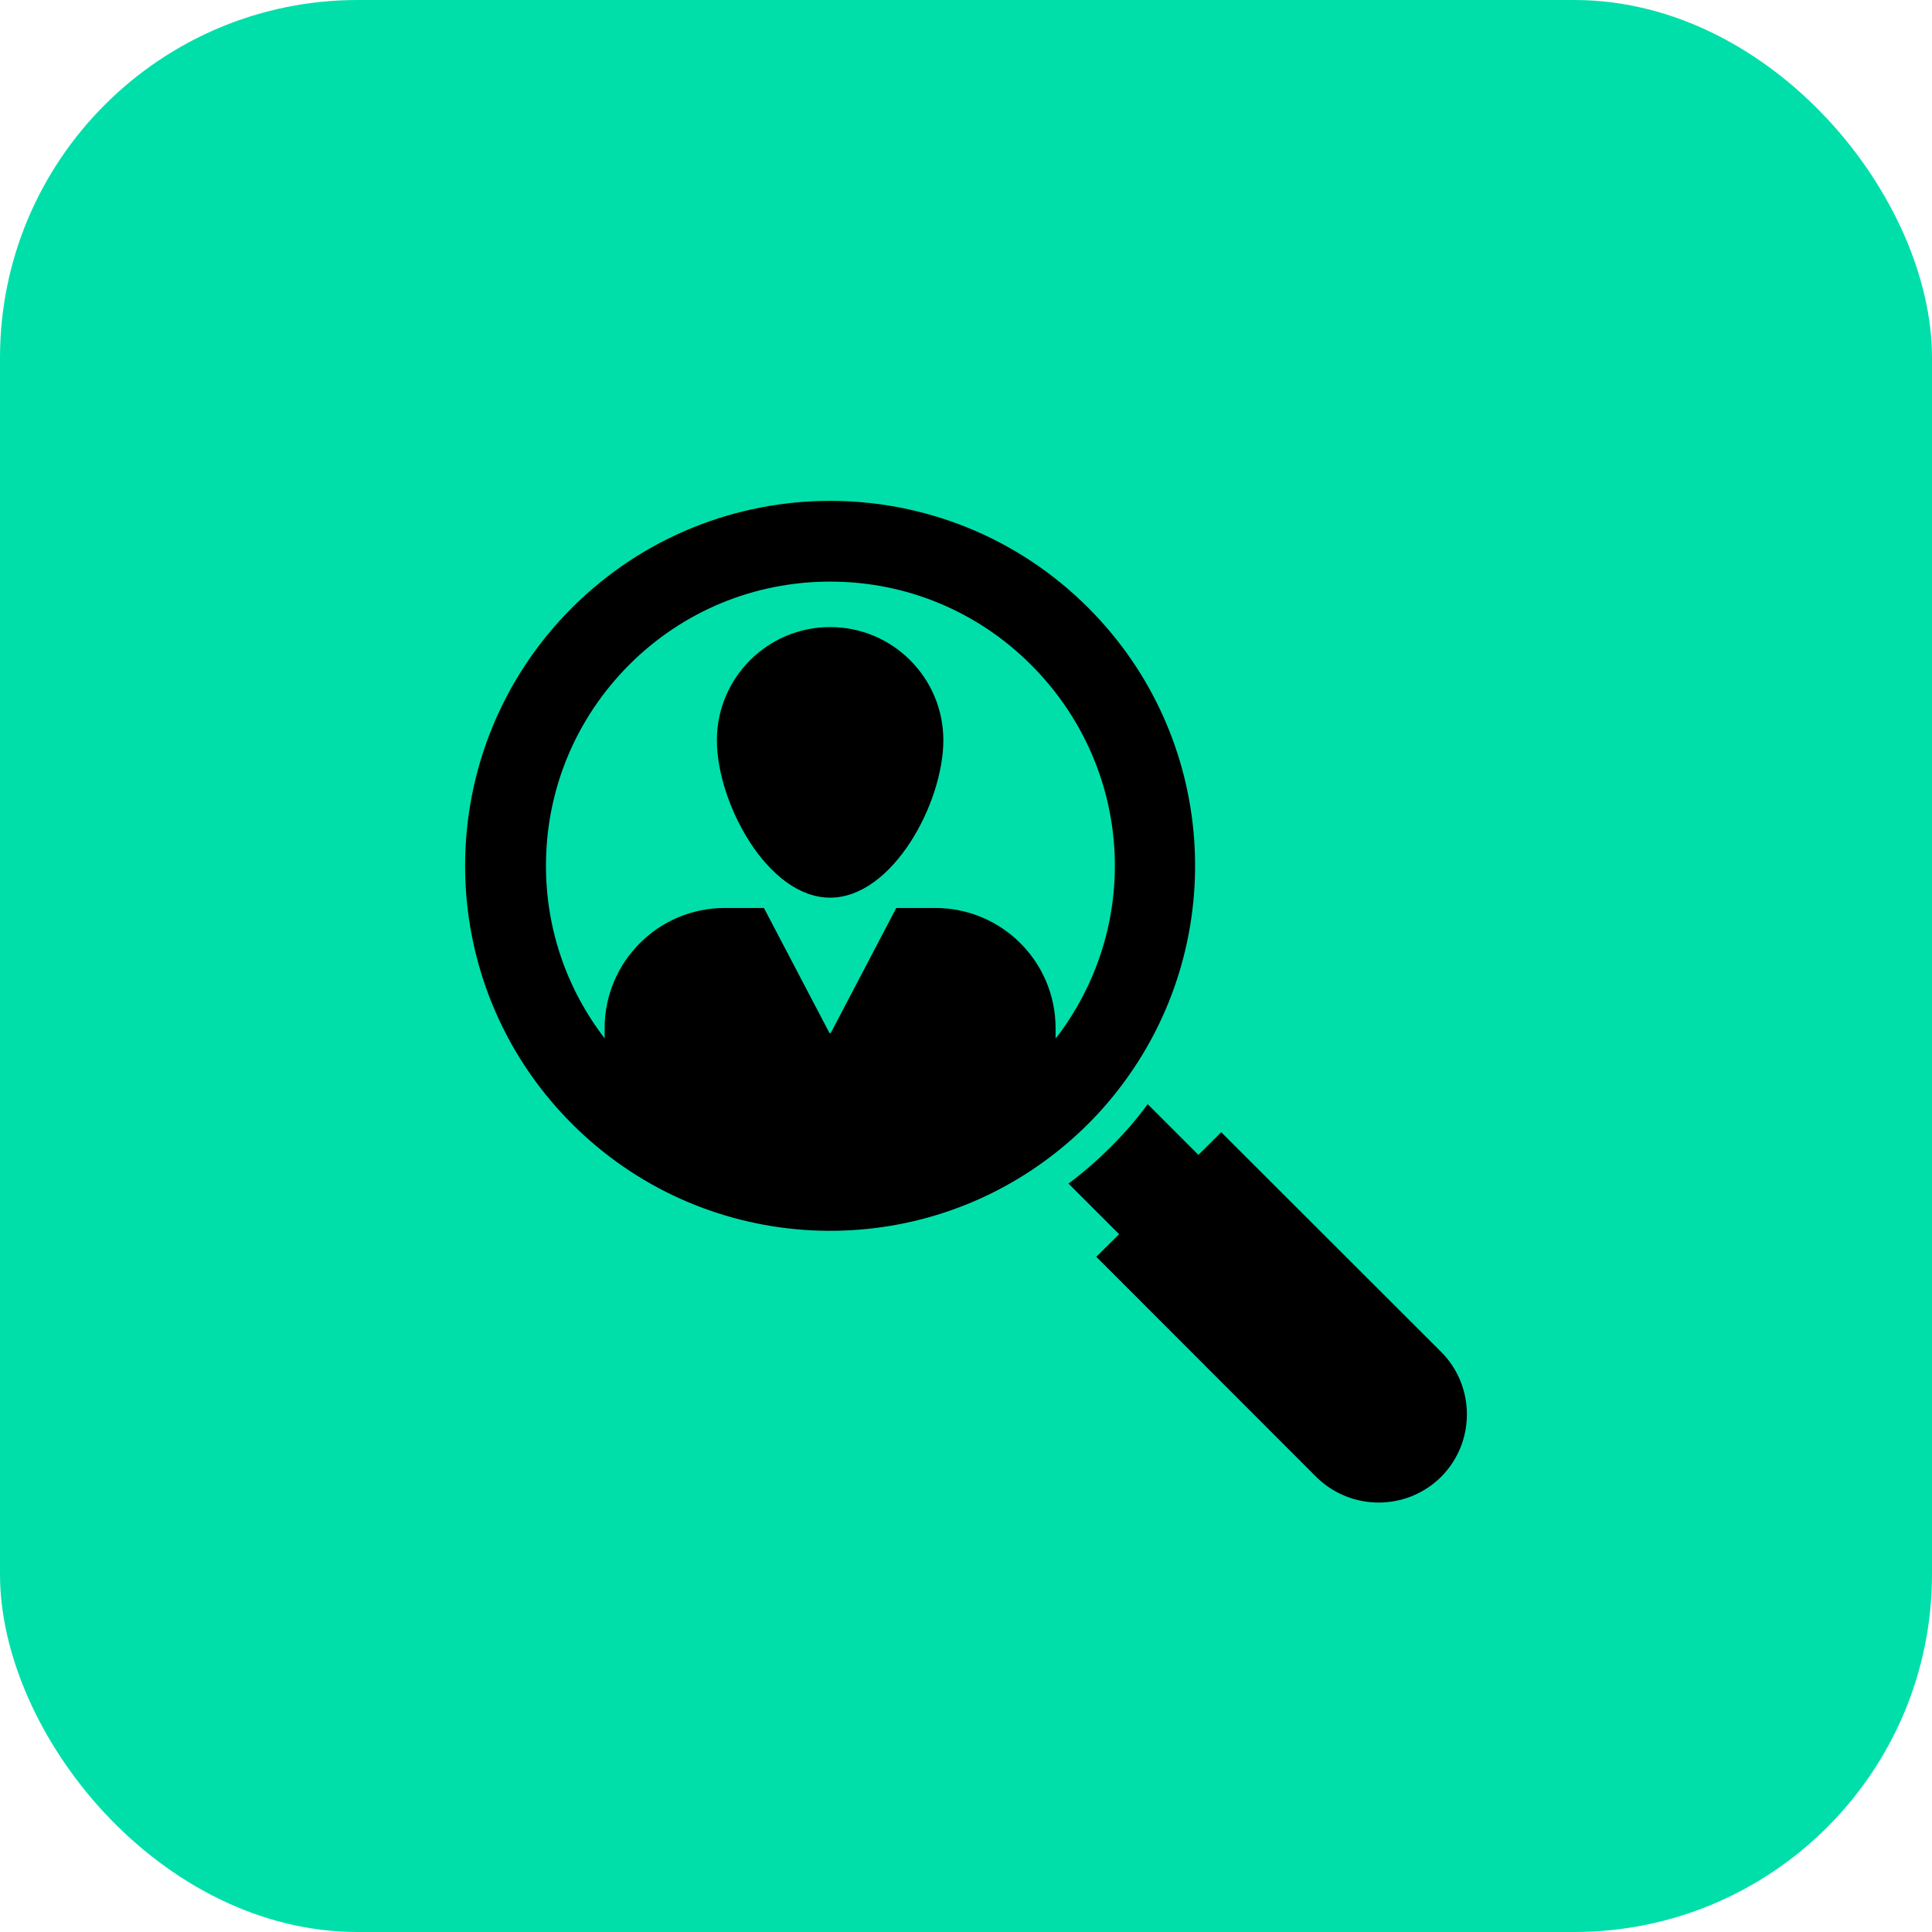
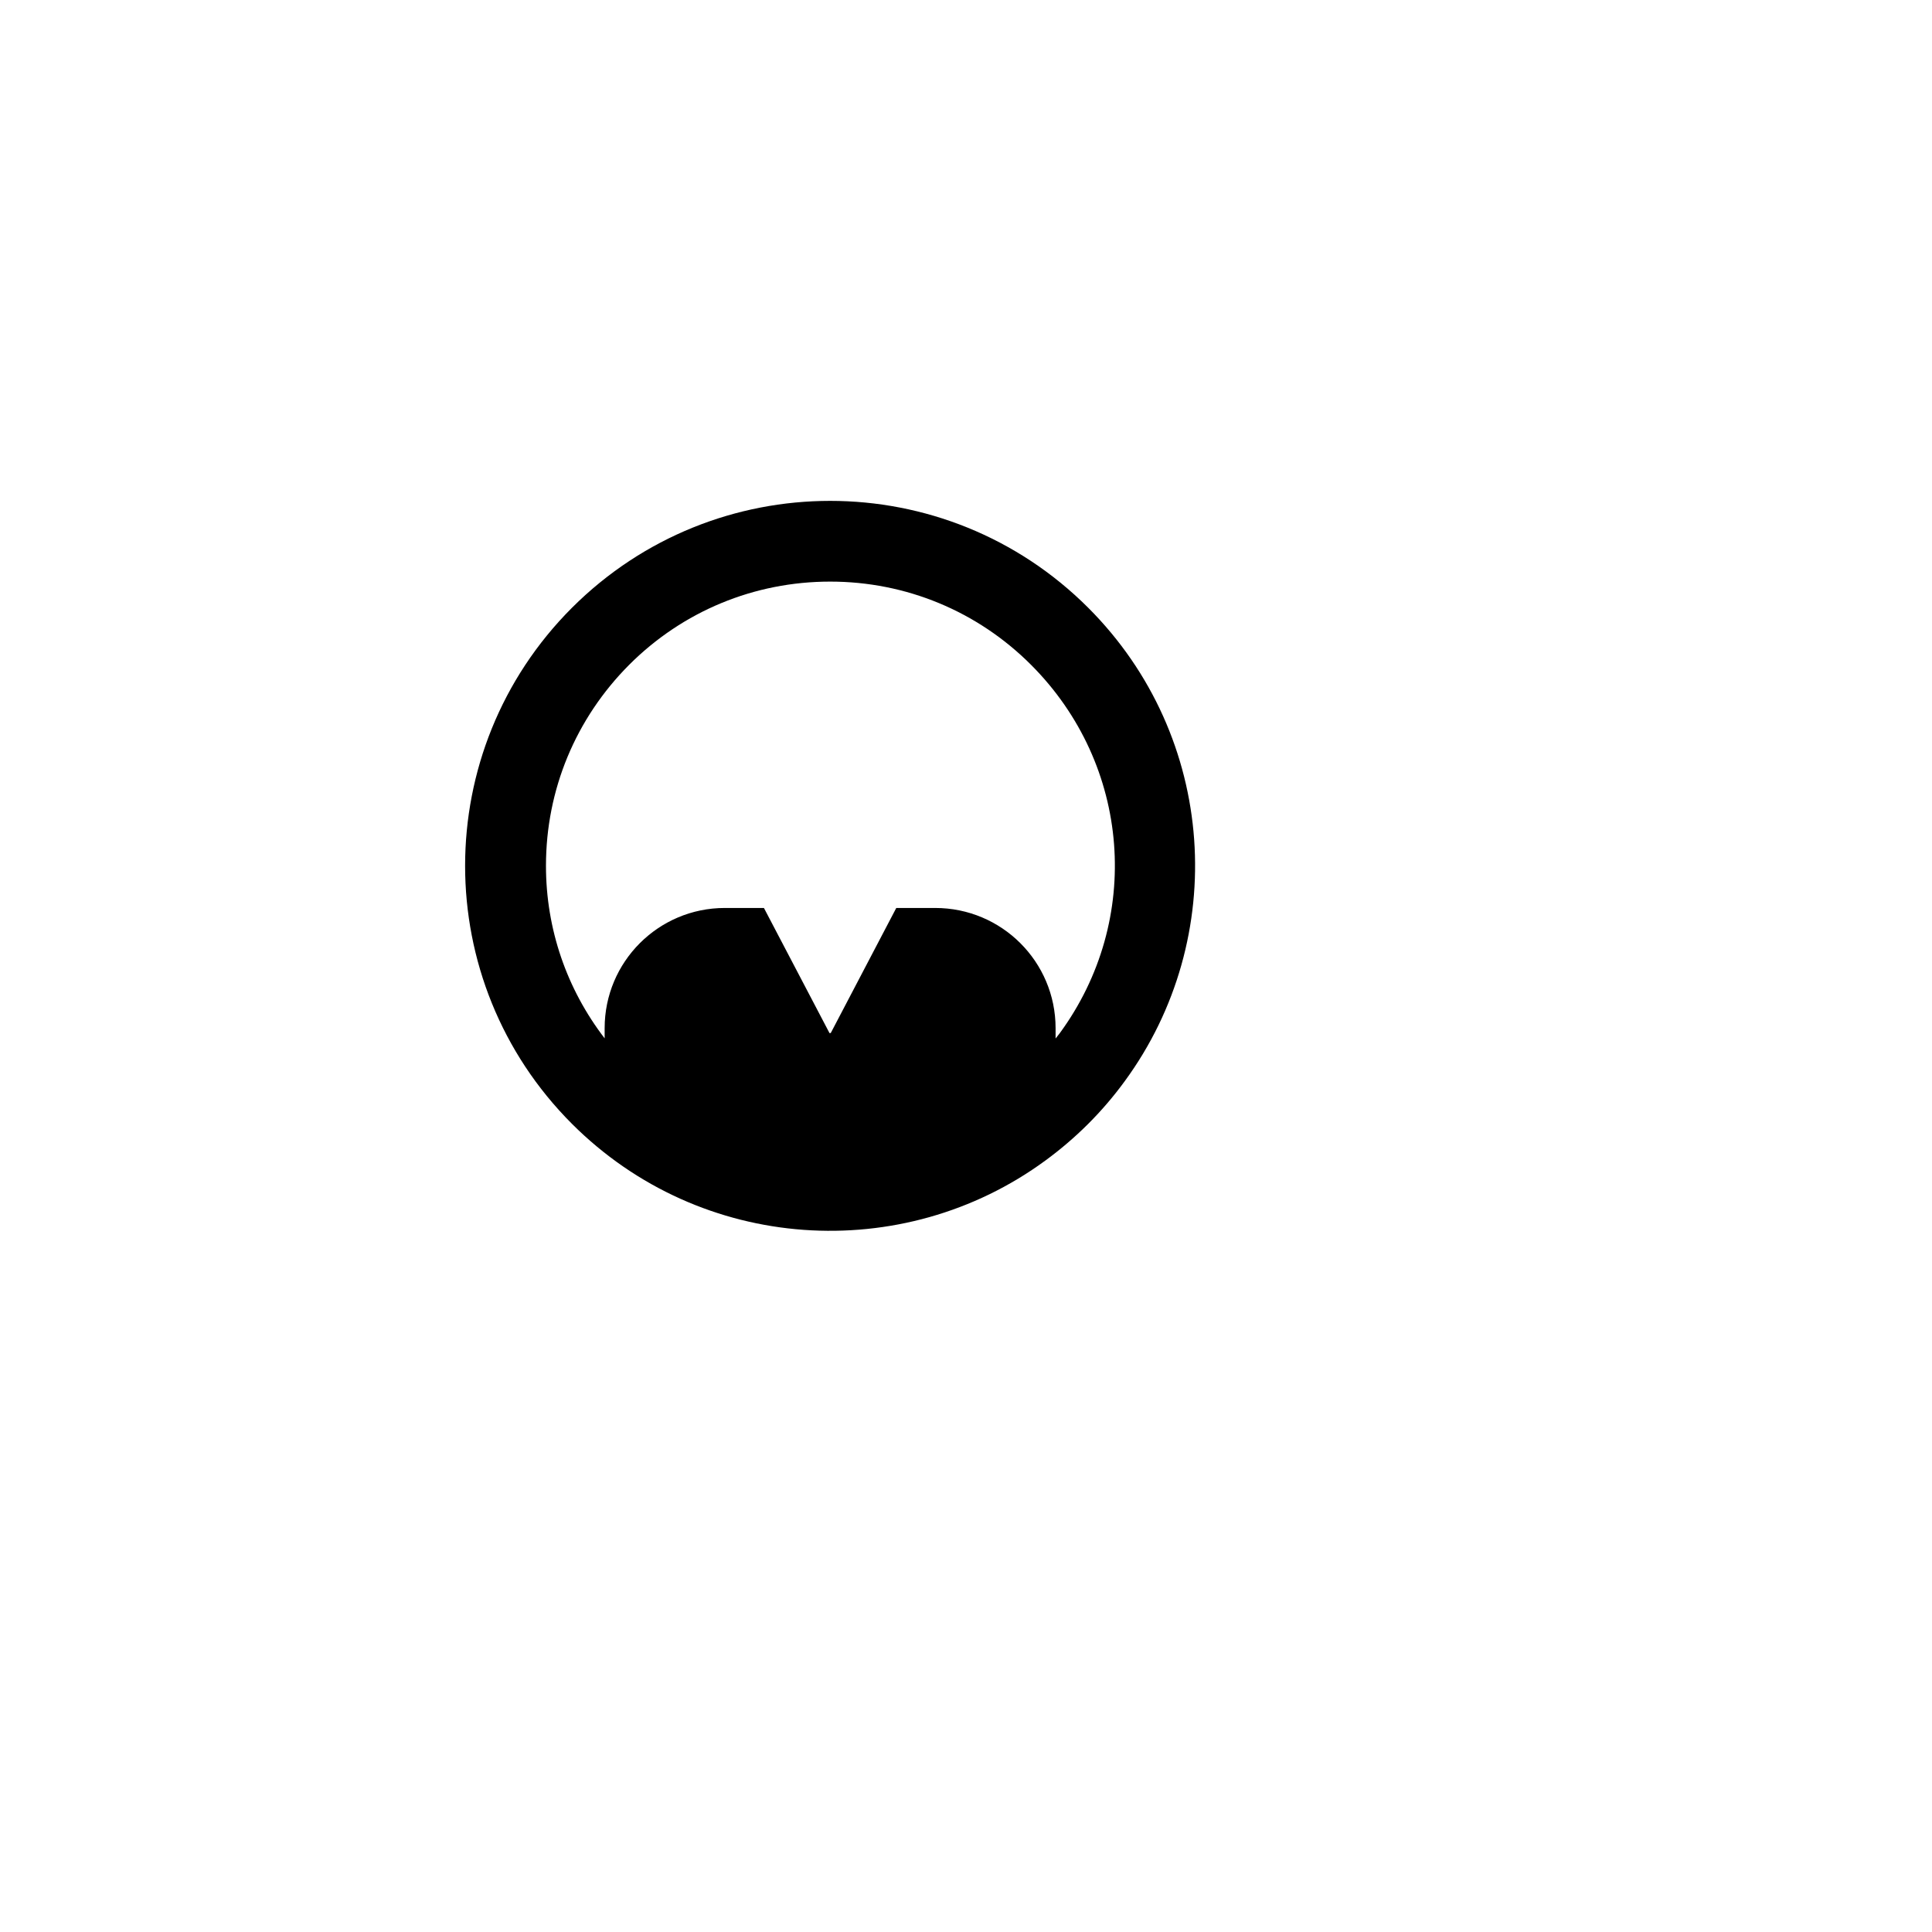
<svg xmlns="http://www.w3.org/2000/svg" width="54" height="54" viewBox="0 0 54 54" fill="none">
-   <rect width="54" height="54" rx="10" fill="#00DFAA" />
  <path d="M31.437 30.219C34.363 26.227 34.024 20.596 30.416 16.987C26.433 13.004 19.975 13.004 15.987 16.987C12.004 20.971 12.004 27.428 15.987 31.412C19.596 35.02 25.232 35.363 29.219 32.437C29.639 32.13 30.041 31.786 30.416 31.412C30.791 31.037 31.134 30.635 31.437 30.219ZM29.504 29.026V28.738C29.504 26.882 28 25.378 26.139 25.378H25.051L23.227 28.86C23.218 28.883 23.181 28.883 23.177 28.86L21.352 25.378H20.259C18.404 25.378 16.9 26.882 16.9 28.738V29.022C15.841 27.644 15.26 25.968 15.26 24.199C15.26 22.077 16.087 20.085 17.586 18.581C19.085 17.082 21.081 16.256 23.204 16.256C25.322 16.256 27.318 17.082 28.817 18.581C31.608 21.372 31.947 25.708 29.617 28.883C29.581 28.932 29.541 28.977 29.504 29.026Z" fill="black" />
-   <path d="M40.279 37.784L34.133 31.646L33.496 32.279L32.078 30.86C31.776 31.276 31.428 31.678 31.053 32.048C30.683 32.423 30.285 32.766 29.865 33.082L31.279 34.496L30.642 35.128L36.788 41.279C37.755 42.236 39.313 42.236 40.279 41.279C41.241 40.313 41.241 38.75 40.279 37.784Z" fill="black" />
-   <path d="M23.202 17.527C21.454 17.527 20.037 18.944 20.037 20.692C20.037 22.44 21.454 25.09 23.202 25.09C24.95 25.09 26.367 22.44 26.367 20.692C26.367 18.944 24.95 17.527 23.202 17.527Z" fill="black" />
</svg>